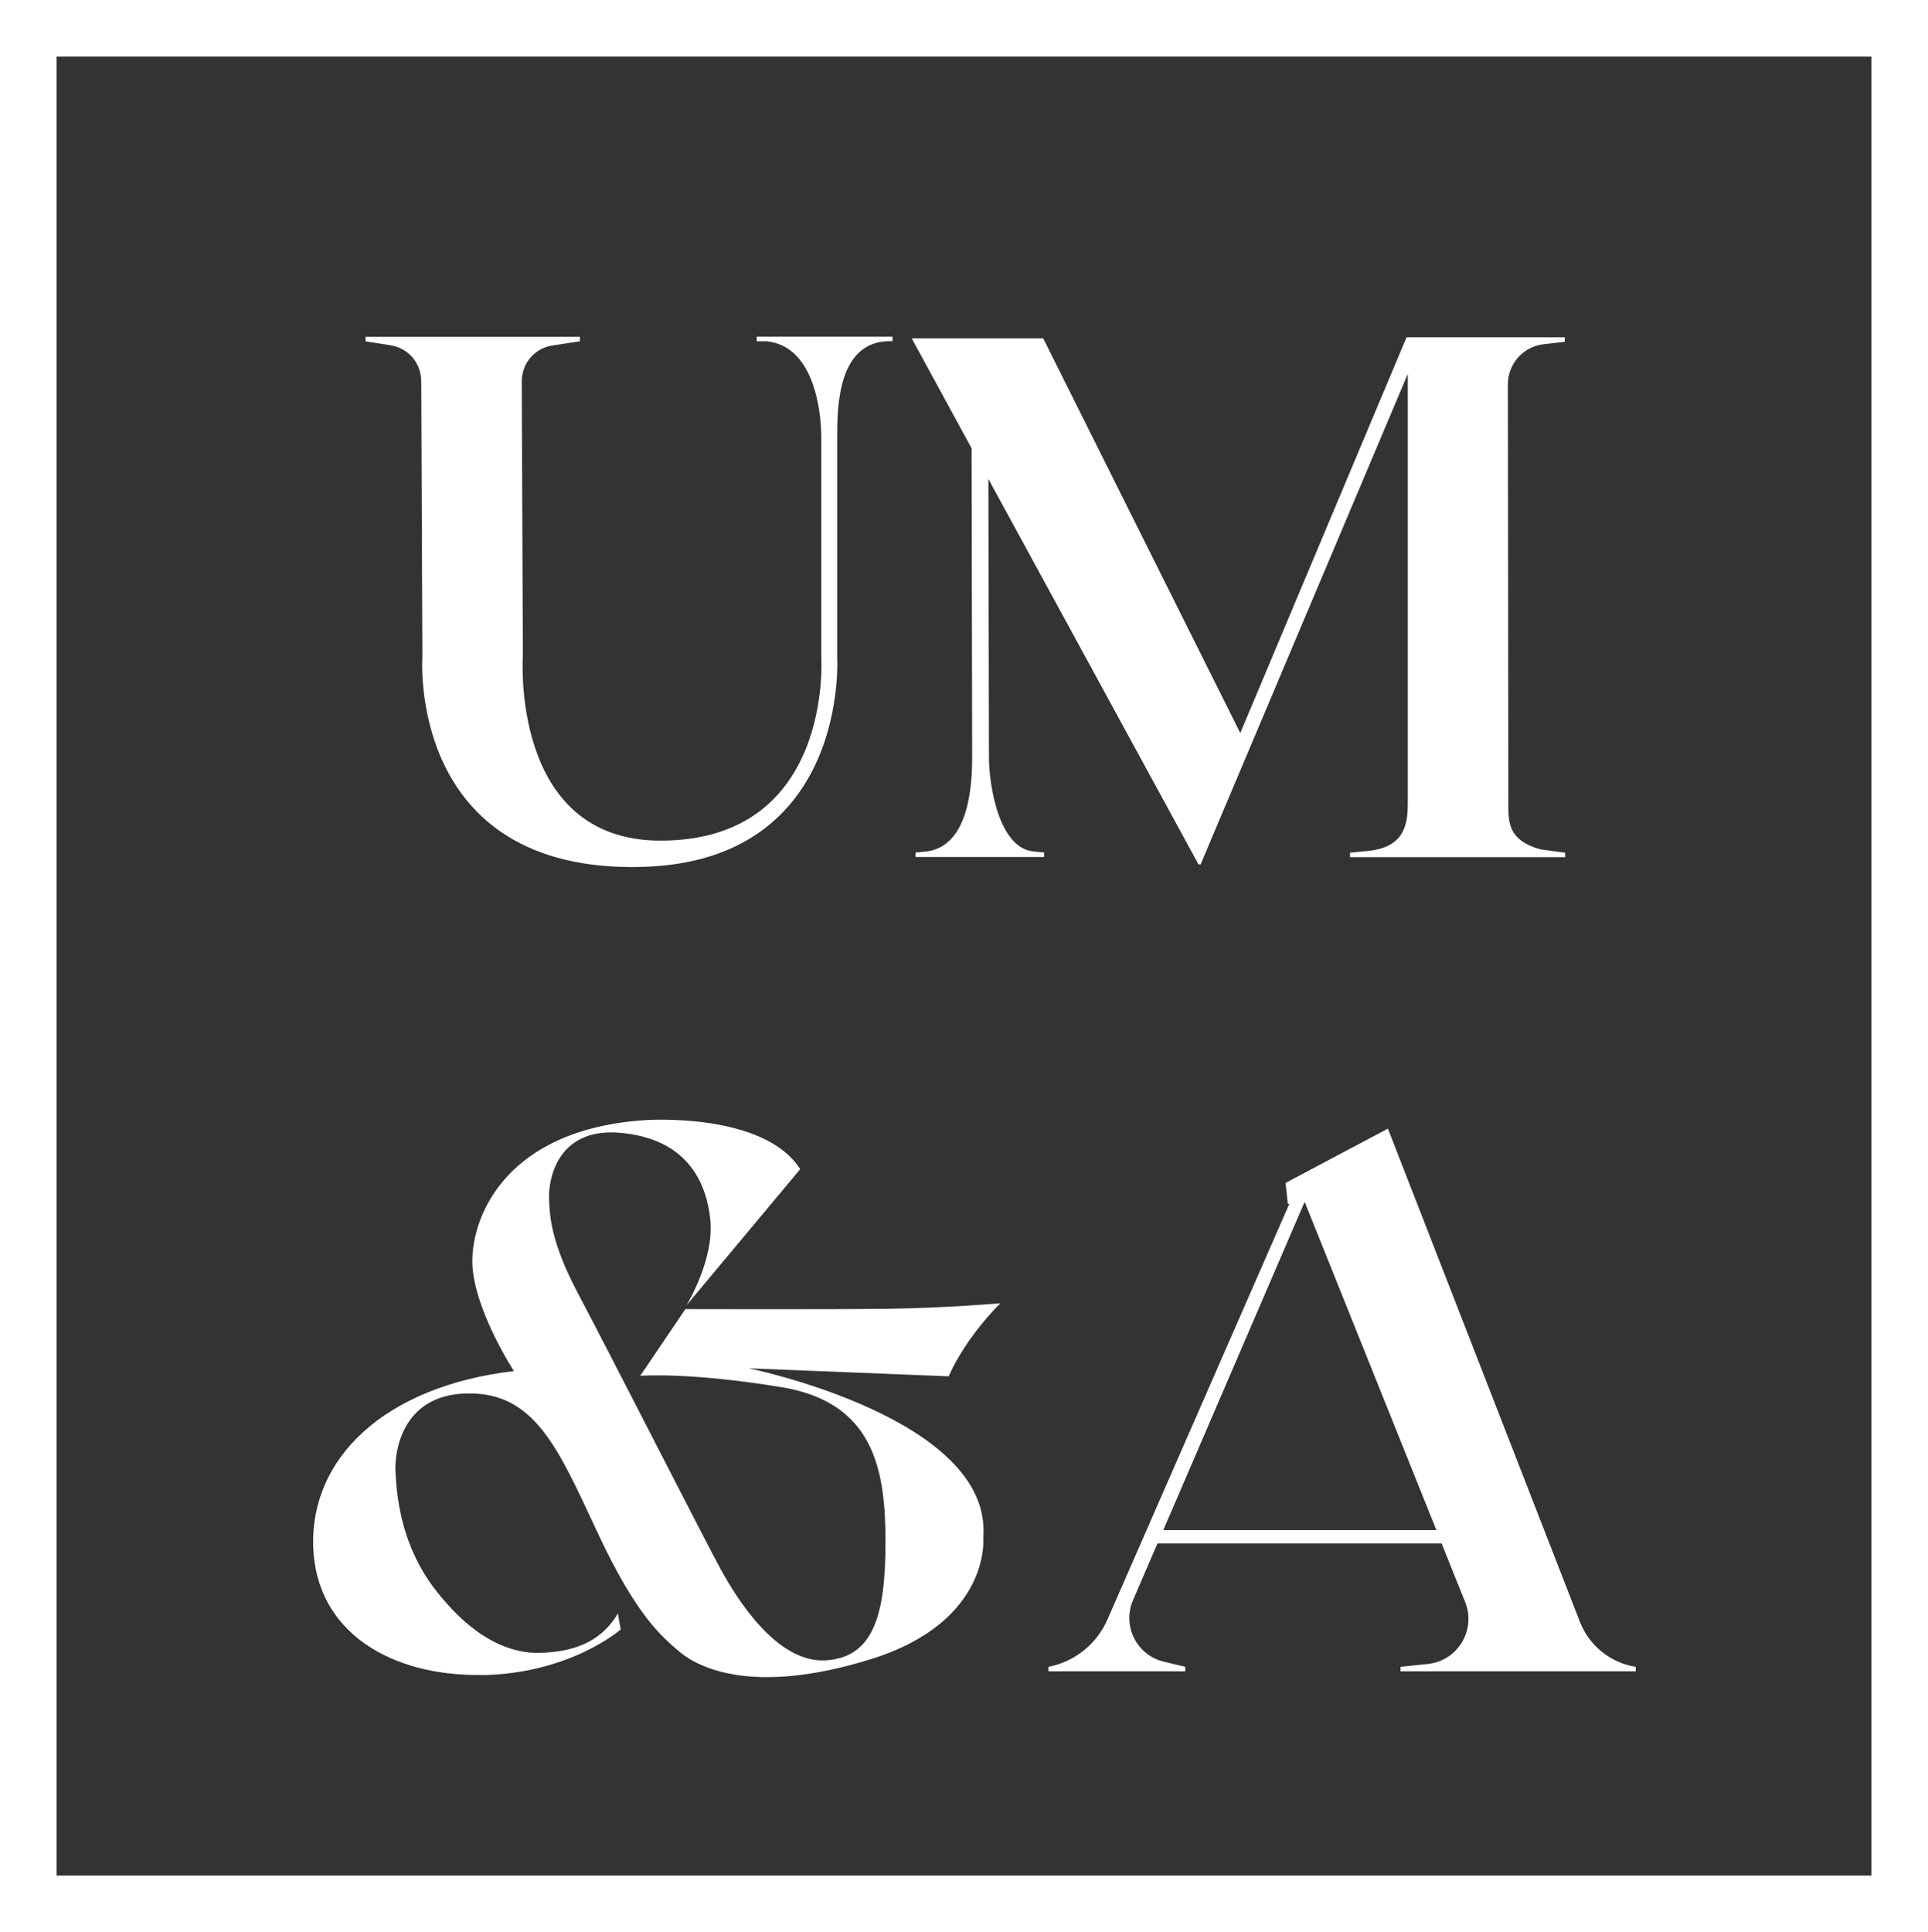
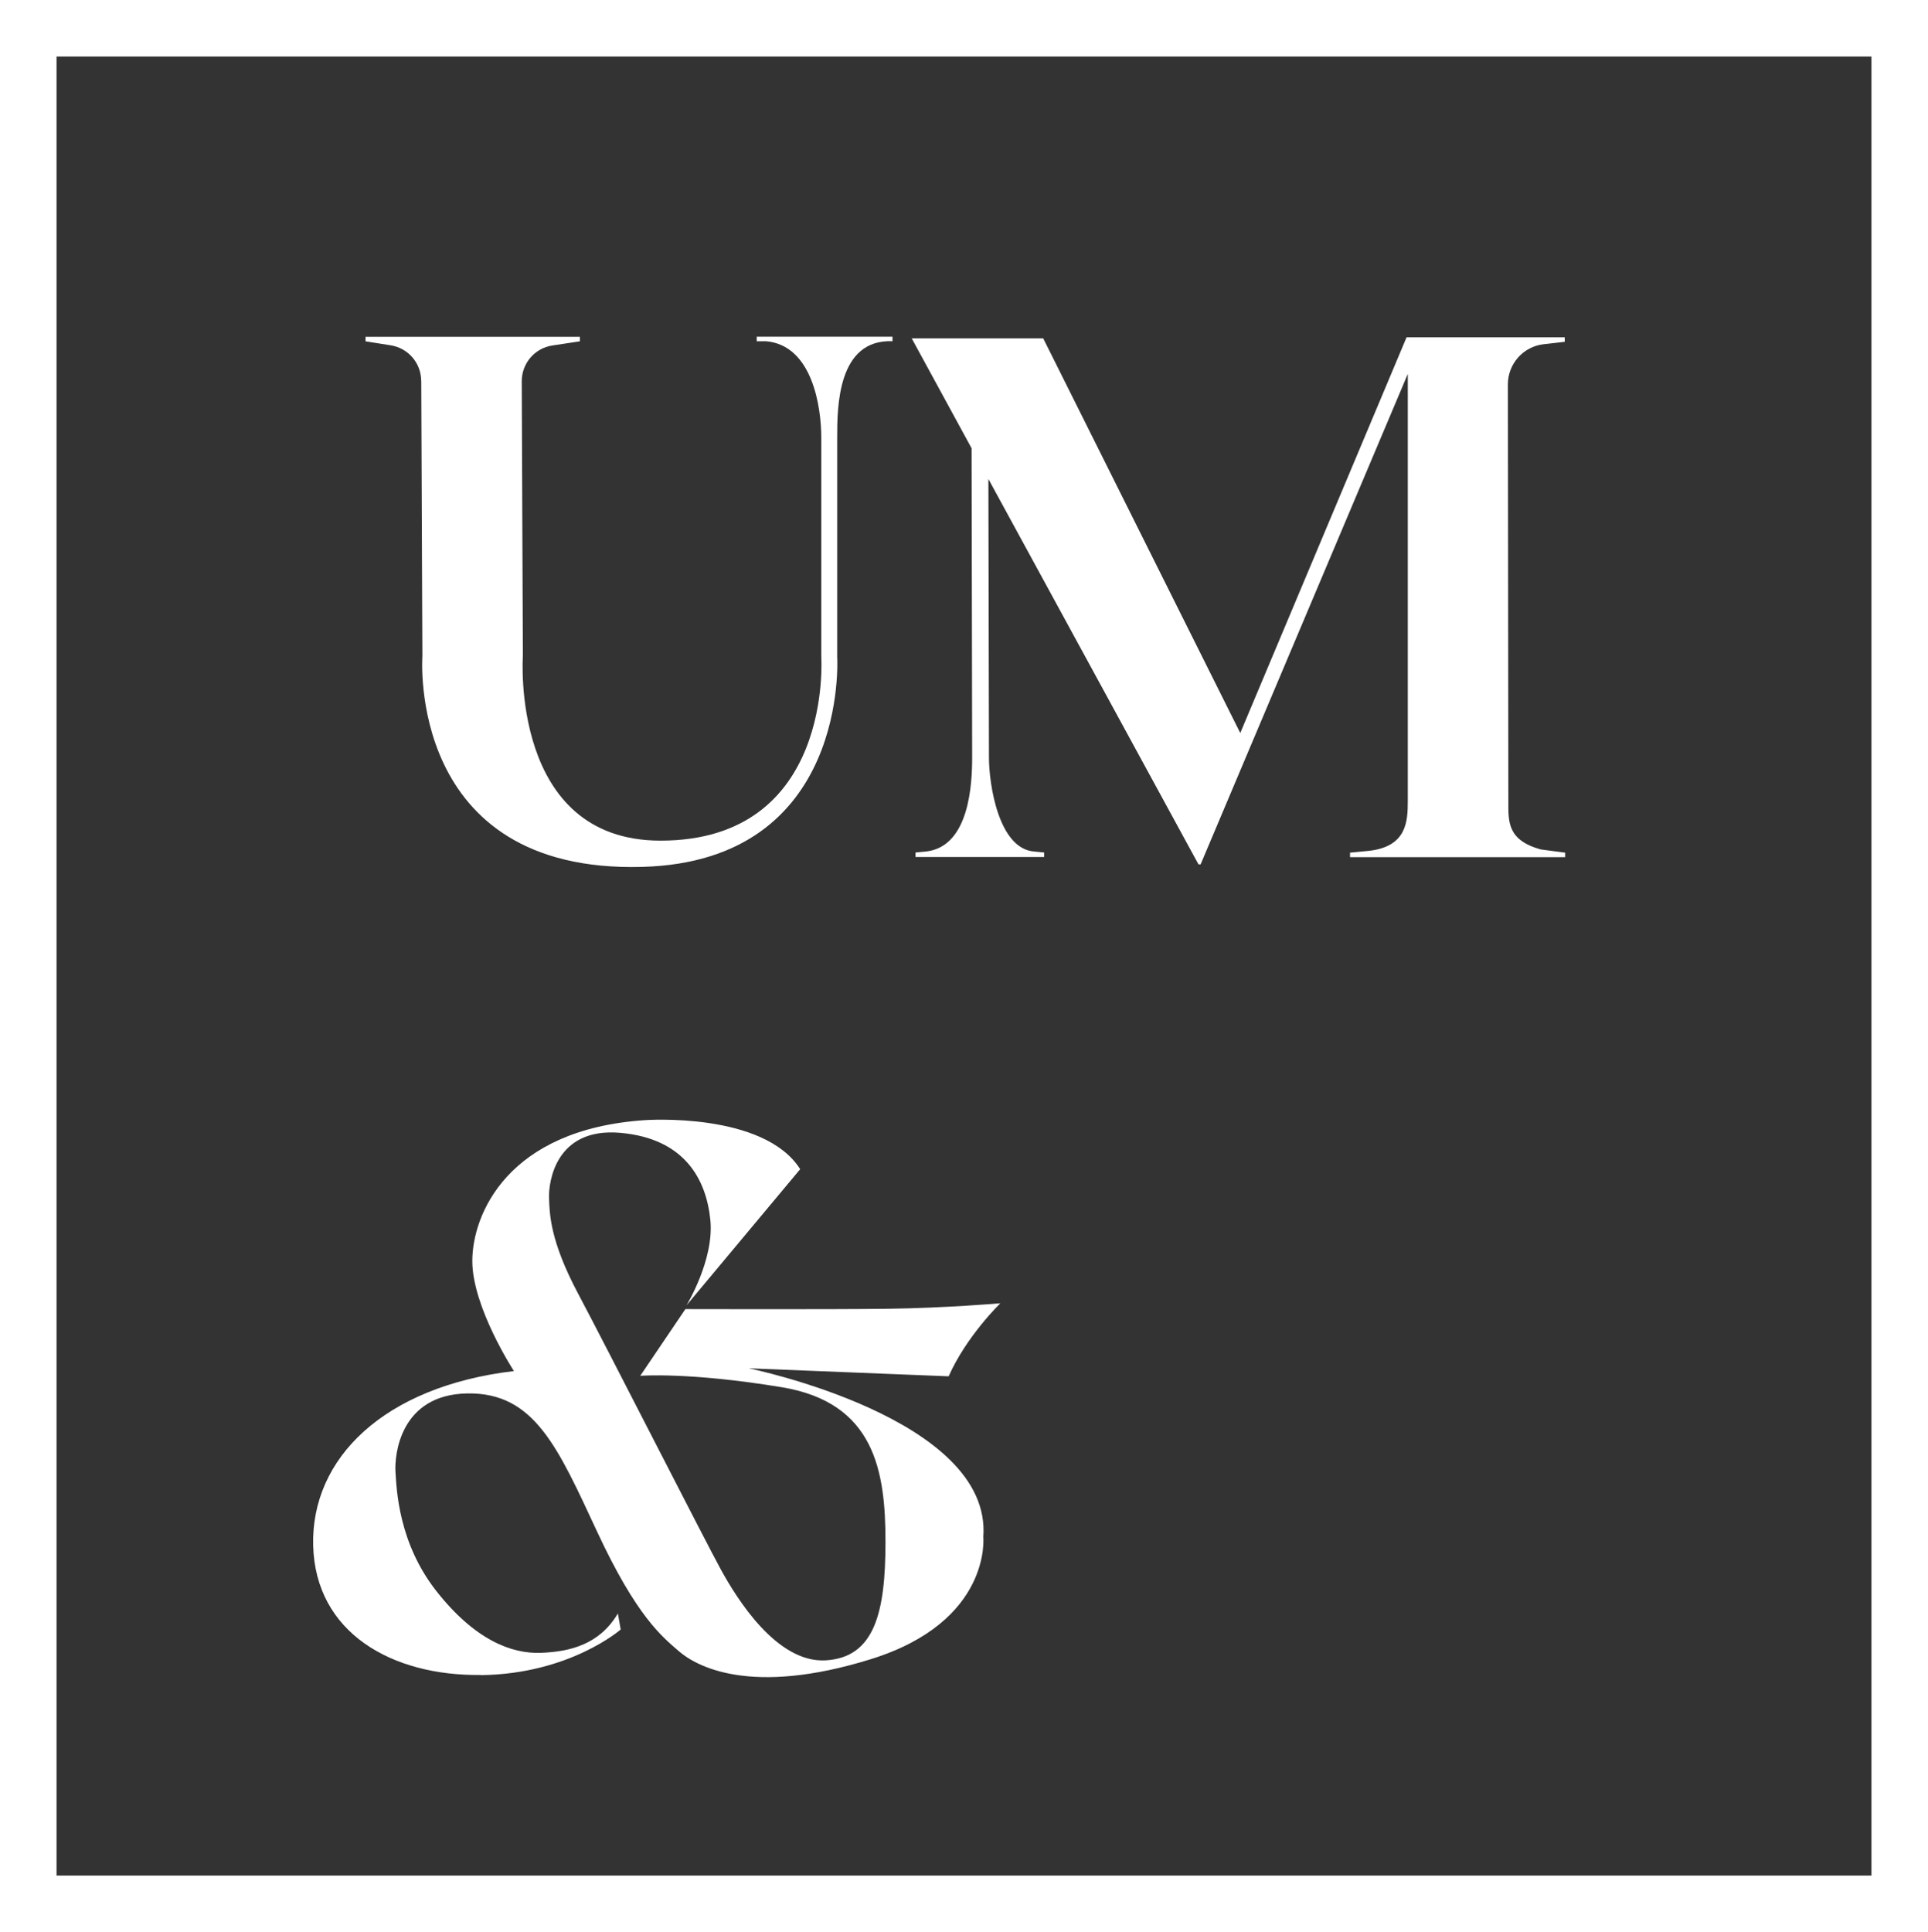
<svg xmlns="http://www.w3.org/2000/svg" id="Layer_2" data-name="Layer 2" viewBox="0 0 238.68 239.17">
  <rect x="0" y="0" width="238.68" height="239.17" fill="#333333" stroke="none" />
  <defs>
    <style> .cls-1 { fill: #fff; } </style>
  </defs>
  <g id="Layer_1-2" data-name="Layer 1">
    <g>
      <path class="cls-1" d="M0,0v239.17h238.68V0H0ZM231.68,232.17H7V7h224.68v225.17Z" />
      <path class="cls-1" d="M52.15,47.14l.14,34.08s-1.99,26.9,27.23,26.09c25.69-.71,24.12-26.01,24.12-26.01v-27.13c0-3.78.04-12.21,6.85-11.93v-.56h-16.81v.56h1.14c5.75.49,6.85,8.14,6.85,11.93v27.13s1.56,22.76-19.9,22.76c-18.64,0-17.04-22.85-17.04-22.85l-.14-34.02c0-2.21,1.6-4.09,3.78-4.42l3.42-.52v-.56h-26.54v.56l3.14.5c2.15.35,3.74,2.2,3.75,4.38Z" />
      <path class="cls-1" d="M120.35,93.75c0,3.23-.32,11.01-5.66,11.65l-1.35.13v.56h15.92v-.56l-1.19-.12c-4.47-.29-5.64-8.4-5.64-11.62l-.07-34.5,26.01,47.71h.26l25.65-60.71v52.85c0,2.56-.13,5.64-4.78,6.18l-2.37.23v.56h26.63v-.56l-3.02-.4c-4.16-1.16-4.01-3.44-4.01-6l-.06-51.56c0-2.55,1.9-4.69,4.43-4.98l2.61-.3v-.56h-19.58l-20.59,48.99-24.39-48.85h-16.28l7.41,13.6.07,38.29Z" />
      <path class="cls-1" d="M59.55,207.36c11.01-.14,17.29-5.65,17.29-5.65l-.35-1.98c-2.26,3.81-5.86,4.73-9.53,4.87s-8.19-1.62-12.92-7.62-4.94-12.64-5.08-14.75c-.14-2.12.56-9.6,8.89-9.74,8.33-.14,11.22,6.71,16.09,17.15,4.87,10.45,7.98,12.92,10.09,14.75,2.12,1.84,8.82,5.65,23.79.99,14.96-4.66,13.91-15.11,13.91-15.11,1.13-14.75-29.04-20.89-29.04-20.89l24.75.99c2.21-4.99,6.4-9.04,6.4-9.04,0,0-6.82.59-13.98.68-7.15.09-25.01.04-25.01.04l-5.59,8.26s6-.49,17.51,1.41,12.85,10.38,12.85,19.13-1.34,14.33-7.41,14.68c-6.07.35-11.01-7.69-12.92-11.15s-14.19-27.6-17.72-34.24c-3.53-6.64-3.53-9.95-3.6-11.86-.07-1.91.78-8.75,8.82-8.05,8.05.71,10.66,5.86,11.15,10.8.49,4.94-2.96,10.56-2.96,10.56l14.08-16.86c-4.52-7.13-19.2-6.07-19.2-6.07-17.08,1.13-21.39,11.72-21.39,17.44s5.15,13.62,5.15,13.62c-16.09,1.91-25.13,10.8-24.85,21.6s9.74,16.16,20.75,16.02Z" />
-       <path class="cls-1" d="M159.15,146.42l.28,2.64.21-.1-22.54,51.52c-1.33,3.03-4.05,5.22-7.3,5.85v.56h16.93v-.56l-2.67-.64c-3.35-.81-5.16-4.44-3.8-7.6l3.03-7.03h35.18l2.91,7.25c1.39,3.46-.92,7.29-4.63,7.67l-3.37.35v.56h29.12v-.56h-.05c-3.11-.52-5.72-2.63-6.86-5.56l-23.77-61.06-12.67,6.72ZM144.01,189.41l17.5-40.64,16.31,40.64h-33.81Z" />
    </g>
  </g>
</svg>